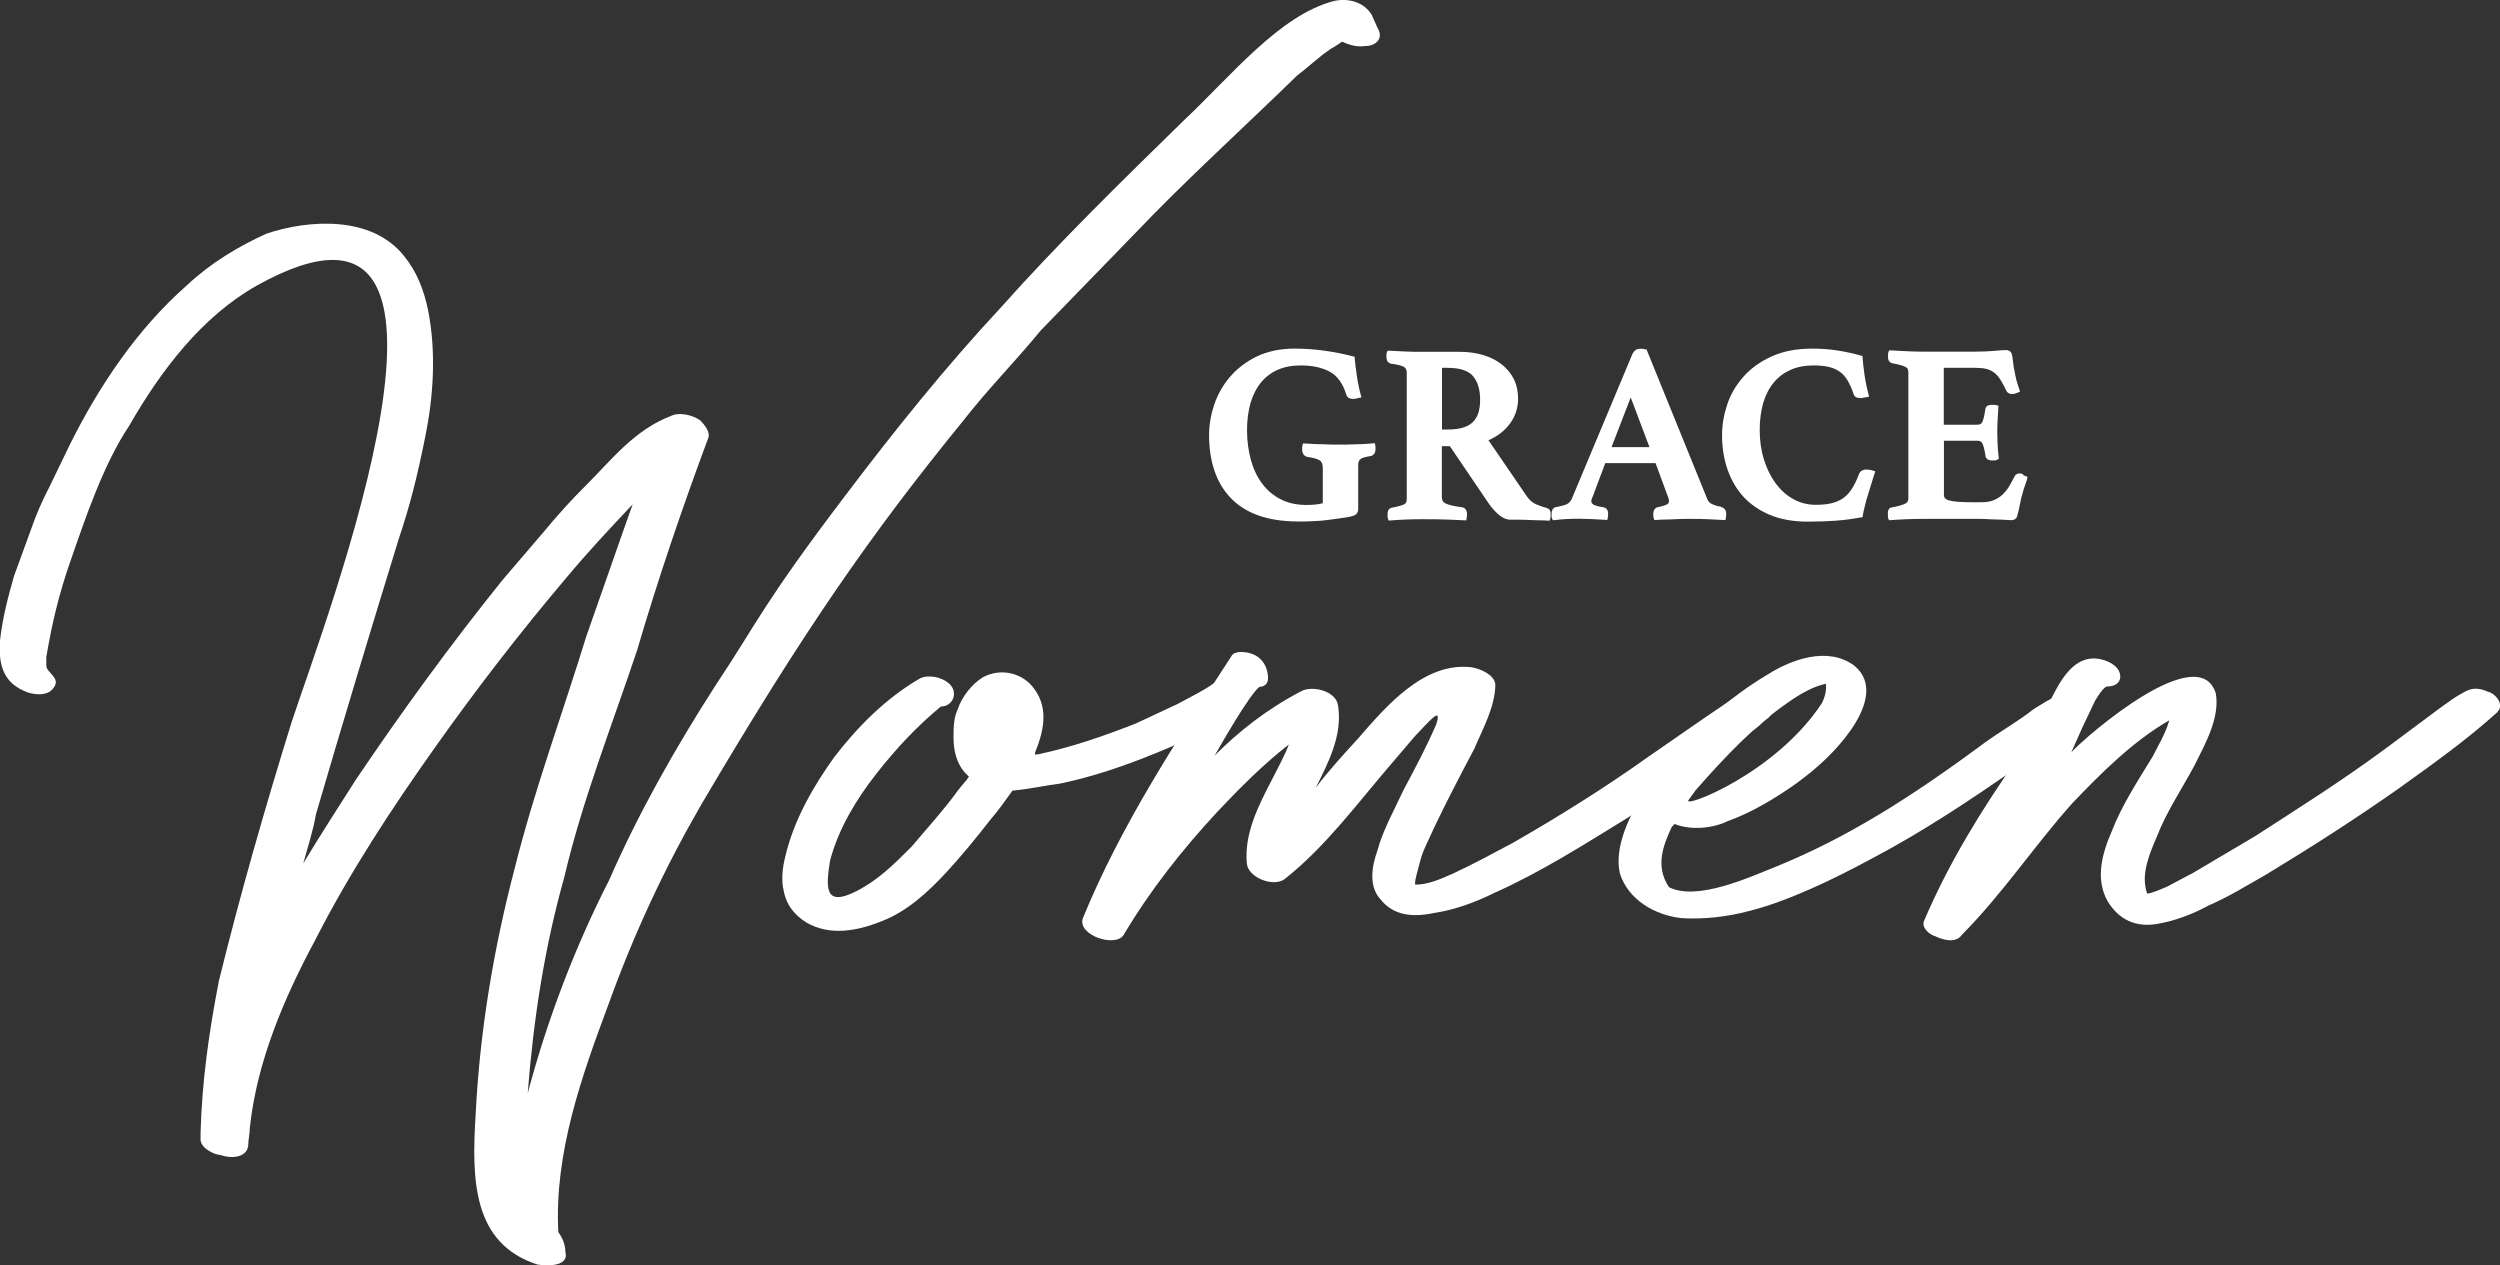
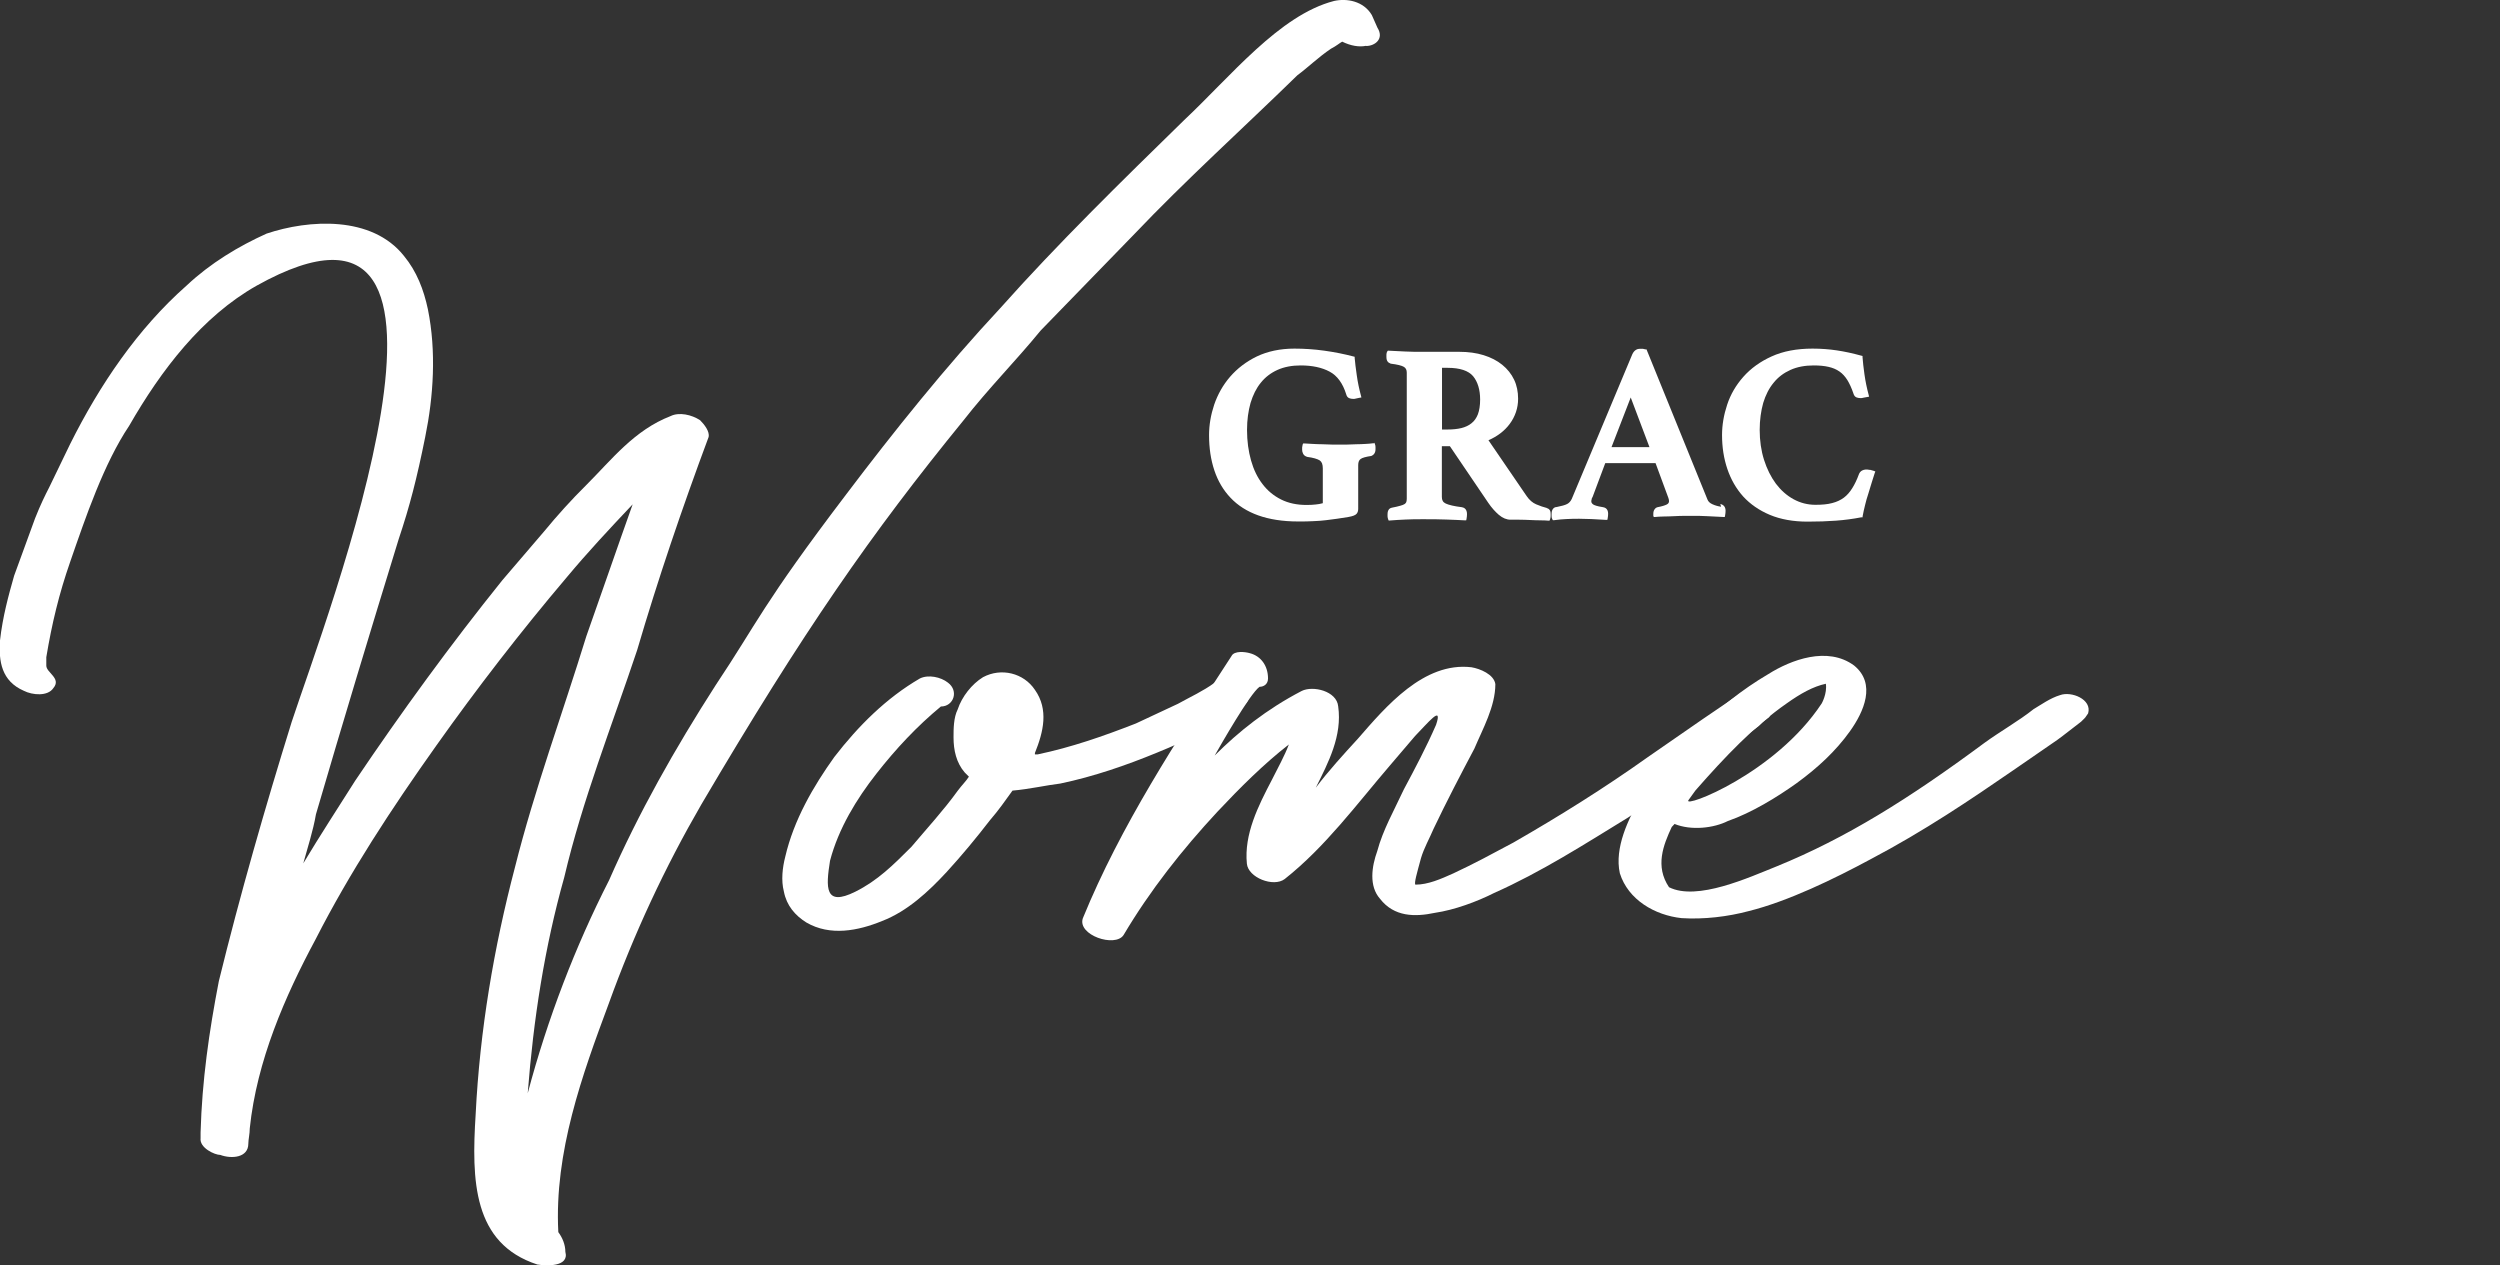
<svg xmlns="http://www.w3.org/2000/svg" id="Layer_2" viewBox="0 0 156.05 78.98">
  <rect x="0" y="0" width="156.05" height="78.98" fill="#333333" stroke="none" />
  <defs>
    <style>.cls-1{fill:#fff;}</style>
  </defs>
  <g id="Layer_1-2">
    <path class="cls-1" d="M85.77,27.67h-.08c-.12.02-.28.03-.46.04-.18.01-.37.02-.56.02l-.57.02c-.37,0-.59.01-.97,0l-.59-.02c-.2,0-.4-.01-.59-.02-.19-.01-.37-.02-.52-.03h-.09s-.03.08-.03.08c-.01.04-.02.09-.03.17,0,.07,0,.11,0,.15,0,.08.02.16.06.24.05.1.13.16.26.2.38.05.64.13.78.22.13.09.19.25.19.5v2.17c-.15.04-.3.07-.44.08-.17.02-.36.03-.57.03-.6,0-1.13-.11-1.59-.34-.46-.23-.85-.55-1.16-.96-.32-.41-.56-.91-.72-1.48-.16-.57-.25-1.2-.25-1.9,0-.63.08-1.19.22-1.69.15-.49.36-.92.64-1.26.27-.34.62-.61,1.04-.8.42-.19.91-.28,1.45-.28.72,0,1.33.13,1.81.39.47.25.82.73,1.03,1.41.03.12.09.2.18.24.07.03.16.05.26.05.05,0,.11,0,.2-.03.07-.02.13-.03.19-.04l.12-.02-.03-.12c-.11-.41-.2-.83-.26-1.27-.06-.43-.11-.8-.13-1.07v-.08s-.08-.02-.08-.02c-.57-.15-1.17-.27-1.81-.36-.64-.09-1.27-.13-1.87-.13-.89,0-1.68.17-2.35.49-.66.32-1.22.75-1.67,1.27-.44.51-.77,1.1-.99,1.74-.21.63-.32,1.27-.32,1.9,0,.81.11,1.54.33,2.2.22.66.56,1.24,1.01,1.71.45.48,1.03.85,1.73,1.1.7.25,1.53.38,2.48.38.37,0,.69,0,.97-.02.28-.01.54-.03.78-.06.24-.03.46-.06.69-.09.22-.03.46-.07.71-.11h0c.28-.05.43-.11.51-.2.07-.08.1-.19.1-.31v-2.73c0-.18.05-.31.15-.38.11-.08.33-.14.67-.19.07-.03.13-.07.18-.14.05-.07.08-.16.08-.28v-.13c0-.07-.01-.13-.04-.2l-.03-.08Z" />
    <path class="cls-1" d="M96.56,31.71c-.21-.05-.43-.13-.67-.23-.22-.09-.43-.27-.6-.52l-2.38-3.48c.55-.24,1-.58,1.32-1.01.35-.47.53-1,.53-1.58,0-.43-.08-.84-.25-1.19-.17-.36-.42-.67-.74-.93-.32-.26-.71-.46-1.16-.6-.45-.14-.96-.21-1.52-.21h-2.37c-.3,0-.65,0-1.02-.02-.38-.02-.72-.03-1.01-.05h-.06s-.04.05-.04.05c-.03.05-.05.11-.05.19v.14c0,.13.02.22.07.29.04.06.1.1.2.14.41.05.69.12.82.2.12.07.18.19.18.36v7.86c0,.09-.01.16-.03.22-.02.05-.05.08-.1.12-.06.04-.16.08-.28.11-.14.04-.31.08-.52.12-.1.02-.27.09-.27.41v.13c0,.07.02.13.04.19l.03.07h.07c.3-.03.63-.04.98-.06.34-.02.71-.02,1.08-.02.53,0,1.03,0,1.48.02.48.02.85.03,1.13.05h.1s.02-.09.02-.09c.02-.11.03-.21.03-.3,0-.33-.2-.41-.32-.43-.48-.06-.82-.14-1.01-.23-.17-.08-.24-.21-.24-.41v-3.17h.5l2.4,3.54c.21.31.44.56.66.75.24.2.48.3.73.3.15,0,.33,0,.55,0,.22,0,.45.01.67.02.23.01.44.02.65.02.21,0,.37.01.48.02h.08s.03-.07.03-.07c.02-.07.04-.13.04-.2v-.14c0-.12-.02-.21-.07-.27-.05-.06-.11-.09-.18-.11ZM90.01,22.96h.36c.76,0,1.29.18,1.58.52.29.35.44.85.44,1.46,0,.37-.05.68-.14.92-.09.23-.22.42-.4.56-.17.14-.39.24-.63.3-.25.06-.54.09-.85.09h-.36v-3.85Z" />
-     <path class="cls-1" d="M107.43,31.63c-.2-.03-.38-.08-.55-.16-.15-.07-.25-.16-.3-.29l-3.78-9.31-.02-.06h-.06c-.07-.02-.12-.03-.18-.04-.06,0-.11,0-.17,0-.15,0-.35.06-.48.34l-3.78,9.03c-.07.15-.17.26-.29.32-.13.07-.36.13-.66.19-.11,0-.31.08-.31.43v.13c0,.07.01.13.04.19l.04.07h.08c.29-.04.54-.06.76-.07.56-.03,1.06-.02,1.57,0,.31.02.61.03.89.05h.1s.02-.09.02-.09c.02-.11.03-.21.03-.29,0-.32-.2-.39-.31-.41-.4-.06-.56-.13-.62-.17-.1-.07-.12-.14-.12-.19,0-.03,0-.07.02-.13,0-.05.02-.09.06-.15l.79-2.11h3.14l.8,2.17c.03.08.04.15.04.2,0,.09-.04.16-.14.21-.12.06-.31.12-.58.17-.07.02-.13.06-.18.13-.05.07-.08.16-.08.28v.13c0,.07.01.13.04.19l.03.07h.08c.15-.02.32-.02.54-.03.21,0,.43-.01.65-.02.22-.01.43-.02.64-.02.21,0,.38,0,.53,0,.28,0,.59,0,.9.02.32.02.65.03.99.05h.1s.02-.09.02-.09c.02-.11.03-.21.03-.3,0-.23-.12-.38-.33-.42ZM102.96,27.91h-2.37l1.2-3.1,1.17,3.1Z" />
+     <path class="cls-1" d="M107.43,31.63c-.2-.03-.38-.08-.55-.16-.15-.07-.25-.16-.3-.29l-3.78-9.31-.02-.06h-.06c-.07-.02-.12-.03-.18-.04-.06,0-.11,0-.17,0-.15,0-.35.06-.48.34l-3.78,9.03c-.07.15-.17.26-.29.32-.13.07-.36.13-.66.19-.11,0-.31.08-.31.43v.13c0,.07.01.13.04.19l.04.07h.08c.29-.04.54-.06.76-.07.56-.03,1.06-.02,1.57,0,.31.02.61.03.89.05h.1s.02-.09.02-.09c.02-.11.03-.21.03-.29,0-.32-.2-.39-.31-.41-.4-.06-.56-.13-.62-.17-.1-.07-.12-.14-.12-.19,0-.03,0-.07.02-.13,0-.05.02-.09.06-.15l.79-2.11h3.14l.8,2.17c.03.08.04.15.04.2,0,.09-.04.16-.14.21-.12.06-.31.12-.58.17-.07.02-.13.06-.18.13-.05.07-.08.16-.08.28v.13l.03.07h.08c.15-.02.32-.02.54-.03.21,0,.43-.01.65-.02.22-.01.43-.02.64-.02.21,0,.38,0,.53,0,.28,0,.59,0,.9.02.32.02.65.03.99.05h.1s.02-.09.02-.09c.02-.11.03-.21.03-.3,0-.23-.12-.38-.33-.42ZM102.96,27.91h-2.37l1.2-3.1,1.17,3.1Z" />
    <path class="cls-1" d="M116.71,29.33c-.21-.04-.34-.03-.48.04-.09.05-.16.13-.2.24-.12.33-.26.62-.41.86-.15.24-.32.44-.52.59-.2.15-.45.27-.73.34-.29.08-.64.11-1.05.11-.49,0-.95-.12-1.37-.35-.42-.23-.79-.56-1.1-.97-.31-.42-.56-.92-.74-1.49-.18-.57-.27-1.2-.27-1.86,0-.62.08-1.19.22-1.69.15-.49.36-.91.65-1.26.28-.35.63-.61,1.05-.8.42-.19.91-.28,1.45-.28.36,0,.67.03.93.09.26.06.48.15.68.29.19.13.35.31.49.53.14.23.27.51.38.84.04.15.12.21.18.24.07.03.16.05.26.05.05,0,.12,0,.21-.03l.33-.06-.03-.12c-.11-.41-.2-.84-.26-1.27-.06-.42-.1-.79-.12-1.07v-.08s-.08-.02-.08-.02c-.54-.15-1.06-.26-1.53-.33-.47-.07-.98-.11-1.51-.11-.98,0-1.84.16-2.56.49-.71.32-1.3.75-1.76,1.27-.46.52-.8,1.1-1.01,1.74-.21.63-.32,1.27-.32,1.9,0,.75.11,1.46.33,2.11.22.65.55,1.23.99,1.72.44.48,1,.87,1.67,1.15.67.28,1.46.42,2.35.42.64,0,1.24-.02,1.77-.06.54-.04,1.07-.11,1.58-.21h.08s.01-.09.01-.09c.04-.22.09-.44.15-.68.05-.22.12-.46.2-.7.07-.24.14-.47.21-.69.07-.22.13-.42.19-.6l.04-.1-.1-.04c-.06-.02-.13-.04-.21-.06Z" />
-     <path class="cls-1" d="M126.31,29.61c-.09-.04-.17-.06-.23-.06-.2,0-.29.1-.32.17-.13.25-.25.47-.37.67-.12.19-.26.36-.42.51-.16.14-.34.25-.54.33-.2.08-.45.12-.75.12h-.66c-.64,0-1.09-.04-1.35-.11-.29-.08-.33-.23-.33-.33v-3.4h2.1c.14,0,.23.05.29.15.07.12.14.38.2.76,0,.1.06.32.41.32.03,0,.08,0,.16,0,.09,0,.15-.03.2-.06l.06-.04v-.07c-.04-.33-.06-.62-.07-.86-.01-.25-.02-.47-.02-.66,0-.22,0-.49.02-.8.02-.32.03-.59.05-.83v-.09s-.08-.03-.08-.03c-.04-.01-.1-.02-.18-.03-.07,0-.12,0-.16,0-.1,0-.19.02-.25.05-.06.03-.14.1-.15.25-.05.35-.11.61-.18.76-.05.12-.15.18-.31.18h-2.1v-3.55h1.97c.27,0,.51.02.7.07.19.05.35.13.49.24.14.11.27.26.38.44.12.19.24.41.37.69.1.19.34.24.57.16.06-.02.12-.04.18-.07l.1-.04-.03-.1c-.08-.23-.14-.43-.19-.6-.04-.17-.08-.34-.11-.51-.05-.23-.09-.46-.11-.68-.02-.24-.05-.4-.09-.51-.07-.13-.19-.2-.35-.2-.13,0-.37.02-.71.05-.33.03-.74.05-1.21.05h-3.21c-.25,0-.55,0-.89-.02s-.74-.03-1.19-.06h-.08s-.03.07-.03.07c-.03.07-.04.13-.04.19v.15c0,.28.15.36.25.39.22.04.4.08.53.12.13.03.24.07.32.12.07.04.11.08.13.12.02.06.04.13.04.21v7.86c0,.17-.06.27-.2.34-.16.08-.44.16-.82.23-.08,0-.26.06-.26.36v.15c0,.09.01.16.04.22l.03.07h.07c.31-.03.66-.04,1.05-.06.38-.02.73-.02,1.04-.02h3.56c.13,0,.29,0,.48.02.19,0,.38.02.56.02.18,0,.35.01.5.02.16.01.28.02.37.02.21,0,.31-.1.36-.21l.05-.19c.03-.1.05-.2.08-.34.03-.12.05-.24.08-.37l.07-.34c.03-.09.07-.2.1-.34.03-.13.07-.25.12-.37.02-.07.04-.14.07-.21.03-.08.05-.16.07-.24l.02-.09-.31-.13Z" />
    <path class="cls-1" d="M85.27,2.86c-.44.09-.96,0-1.49-.26-.17.09-.35.26-.7.44-.79.53-1.4,1.14-2.1,1.66-3.41,3.33-6.91,6.48-10.24,9.98l-5.78,5.95c-1.58,1.93-3.24,3.59-4.81,5.6-5.78,7.09-9.98,13.13-16.37,23.98-2.28,3.94-4.2,8.05-5.78,12.43-1.66,4.46-3.41,9.28-3.15,14.27.26.35.44.79.44,1.23.26.96-1.23.88-1.75.79-4.03-1.31-4.11-5.25-3.85-9.37.26-5.25,1.14-10.42,2.45-15.41,1.23-4.9,2.98-9.63,4.46-14.44.96-2.71,1.92-5.51,2.89-8.23-1.49,1.58-2.8,2.98-4.11,4.55-2.89,3.41-5.6,6.92-8.14,10.5-2.8,3.94-5.43,7.96-7.53,12.08-1.93,3.59-3.68,7.61-4.12,11.82,0,.35-.09.7-.09.96,0,.88-1.05.96-1.75.7-.35,0-1.31-.44-1.23-1.05v-.35c.09-3.24.53-6.3,1.14-9.45,1.31-5.34,2.89-10.85,4.55-16.19,2.1-6.39,13.48-35.97-2.19-27.22-3.41,1.93-5.95,5.25-7.96,8.75-1.58,2.36-2.71,5.69-3.68,8.49-.7,2.01-1.14,3.85-1.49,5.95v.53c0,.44.96.79.44,1.4-.35.53-1.31.44-1.84.17-1.4-.61-1.58-1.84-1.49-3.15.17-1.49.53-2.8.88-4.03l1.31-3.59c.35-.88.61-1.4.88-1.93l1.31-2.71c1.84-3.68,4.2-7.18,7.27-9.89,1.49-1.4,3.24-2.45,4.99-3.24,2.63-.88,6.57-1.14,8.58,1.4.79.96,1.23,2.1,1.49,3.33.53,2.63.35,5.43-.17,7.97-.53,2.63-.96,4.29-1.66,6.39-1.75,5.69-3.5,11.47-5.16,17.16-.18,1.05-.53,2.1-.79,3.06,1.05-1.75,2.19-3.5,3.24-5.16,2.89-4.29,5.95-8.49,9.19-12.52l2.62-3.06c.79-.96,1.66-1.93,2.63-2.89,1.58-1.58,2.98-3.41,5.25-4.29.53-.26,1.31-.09,1.84.26.26.26.61.7.53,1.05-1.66,4.46-3.15,8.84-4.46,13.3-1.58,4.73-3.42,9.37-4.55,14.18-1.23,4.38-1.92,8.84-2.28,13.48,1.23-4.64,2.98-9.19,5.08-13.3,1.84-4.2,4.12-8.23,6.65-12.17,2.63-3.94,2.89-4.99,8.14-11.9,2.98-3.94,6.21-7.97,9.63-11.64,3.59-4.03,7.53-7.88,11.47-11.73,2.89-2.71,5.95-6.56,9.36-7.44.79-.18,1.84,0,2.36.88l.35.79c.44.7-.17,1.14-.7,1.14Z" />
    <path class="cls-1" d="M77.65,44c-1.58,1.31-3.5,2.19-5.43,2.98-1.92.79-3.94,1.49-6.04,1.93-.79.09-1.93.35-2.98.44-.44.61-.87,1.23-1.4,1.84-.88,1.14-1.75,2.19-2.71,3.24-1.14,1.23-2.45,2.45-4.03,3.06-1.49.61-3.24.96-4.73.09-.7-.44-1.23-1.05-1.4-1.93-.18-.7-.09-1.49.09-2.19.53-2.28,1.75-4.38,3.06-6.21,1.49-1.93,3.24-3.68,5.34-4.9.53-.26,1.31-.09,1.75.26.7.52.35,1.49-.44,1.49-1.49,1.23-2.8,2.63-4.03,4.2s-2.36,3.41-2.89,5.43c-.26,1.66-.35,2.89,1.58,1.93,1.4-.7,2.36-1.66,3.5-2.8.96-1.14,2.01-2.28,2.89-3.5.26-.35.53-.61.7-.88l-.26-.26c-.53-.61-.7-1.4-.7-2.19,0-.53,0-1.23.26-1.75.26-.79.88-1.58,1.58-2.01,1.14-.61,2.54-.26,3.24.79.87,1.23.53,2.63,0,3.94v.09h.17c2.1-.44,4.11-1.14,6.13-1.93l2.63-1.23c.79-.44,1.57-.79,2.28-1.31.79-.53,2.89.52,1.84,1.4Z" />
    <path class="cls-1" d="M110.39,44.79c-.09.09-.26.18-.61.53l-.7.53c-.7.53-1.4.96-2.01,1.49l-5.43,3.68c-2.71,1.66-5.43,3.41-8.4,4.73-1.05.53-2.45,1.05-3.68,1.23-1.23.26-2.54.26-3.42-.88-.7-.79-.52-2.01-.17-2.98.35-1.31,1.05-2.54,1.66-3.85.7-1.31,1.4-2.63,2.01-4.03.44-1.31-.53-.09-1.31.7l-1.57,1.84c-2.1,2.45-4.03,5.08-6.57,7.09-.7.53-2.28-.09-2.36-.96-.18-1.84.7-3.59,1.57-5.25.35-.7.79-1.49,1.05-2.19-1.58,1.23-3.06,2.71-4.46,4.2-2.19,2.36-4.2,4.9-5.86,7.7-.53.79-2.89,0-2.54-1.05,2.36-5.78,5.87-11.12,9.28-16.37.17-.35.87-.26,1.14-.18.7.18,1.14.79,1.14,1.58,0,.35-.26.52-.53.52-.61.44-2.45,3.68-2.8,4.29,1.49-1.49,3.24-2.89,5.43-4.03.7-.35,2.19,0,2.28.96.26,1.84-.61,3.5-1.4,5.08.79-1.05,1.75-2.1,2.63-3.06,1.75-2.01,4.11-4.81,7.09-4.46.53.09,1.4.44,1.49,1.05,0,1.4-.79,2.8-1.31,4.03-.88,1.66-1.75,3.33-2.54,4.99-.26.61-.61,1.23-.79,1.84-.26.96-.44,1.57-.35,1.66.79,0,1.58-.35,2.36-.7,1.31-.61,2.45-1.23,3.76-1.93,2.89-1.66,5.69-3.41,8.4-5.34l3.41-2.36,2.19-1.49c1.14-.96,2.63.53,1.93,1.4Z" />
    <path class="cls-1" d="M104.52,51.44q-.09.09-.17.18c-.53,1.14-1.05,2.45-.17,3.76,1.75.88,4.99-.61,6.74-1.31,4.29-1.75,8.23-4.2,12.95-7.7.96-.7,2.19-1.4,3.06-2.1.44-.26,1.05-.7,1.66-.88.7-.26,2.01.26,1.75,1.14l-.18.26s-.17.18-.26.26l-1.14.88-.35.26-2.8,1.93c-2.54,1.75-5.51,3.76-8.84,5.51-2.28,1.23-5.16,2.63-7.61,3.24-1.31.35-2.8.53-4.2.44-1.66-.18-3.33-1.14-3.85-2.8-.35-1.58.53-3.41,1.31-4.73.96-1.49,2.36-3.15,3.68-4.38,1.14-1.14,2.63-2.36,4.29-3.33,1.4-.88,3.68-1.75,5.34-.53,1.4,1.14.61,2.89-.26,4.11-.88,1.23-2.01,2.28-3.33,3.24-1.23.88-2.8,1.84-4.29,2.36-.87.44-2.28.61-3.33.18ZM113.71,43.91s.35-.61.26-1.23c-.79.17-1.58.61-2.45,1.23-2.01,1.4-3.85,3.33-5.69,5.43l-.44.61c-.35.53,5.43-1.66,8.32-6.04Z" />
-     <path class="cls-1" d="M155.9,44.44c-1.93,1.75-4.03,3.24-6.22,4.81-2.62,1.84-5.34,3.59-8.23,5.34-1.23.7-2.36,1.4-3.59,1.93-.96.53-2.1.96-3.15,1.14-1.4.26-2.45-.26-3.15-1.4-.79-1.4-.35-2.98.26-4.38.61-1.58,1.57-3.06,2.54-4.64.35-.7.79-1.4,1.05-2.28-2.28,1.31-4.29,3.33-6.04,5.16-2.36,2.63-4.38,5.69-6.91,8.23-.35.53-1.14.35-1.66.09-.35-.09-.88-.53-.7-.96,1.57-3.68,3.59-6.92,5.78-10.07.79-1.14,1.23-2.36,2.1-3.68.53-1.05,1.31-2.63,2.71-2.63.53,0,1.31.26,1.58.79.26.61-.17.96-.7.96-.09,0-.26,0-.79.88l-.79,1.66-.7,1.57c.96-1.05,7.96-7.09,9.02-3.68.26,1.49-.61,3.06-1.31,4.46-.79,1.49-1.75,2.89-2.36,4.46-.44,1.05-1.05,2.36-.61,3.59.44-.09.79-.26,1.23-.44l1.66-.88,3.85-2.28c2.71-1.75,5.34-3.41,7.97-5.34,3.76-2.8,4.2-3.15,4.81-3.5.35-.17.79-.61,1.75-.17.44.09,1.05.79.61,1.23Z" />
  </g>
</svg>